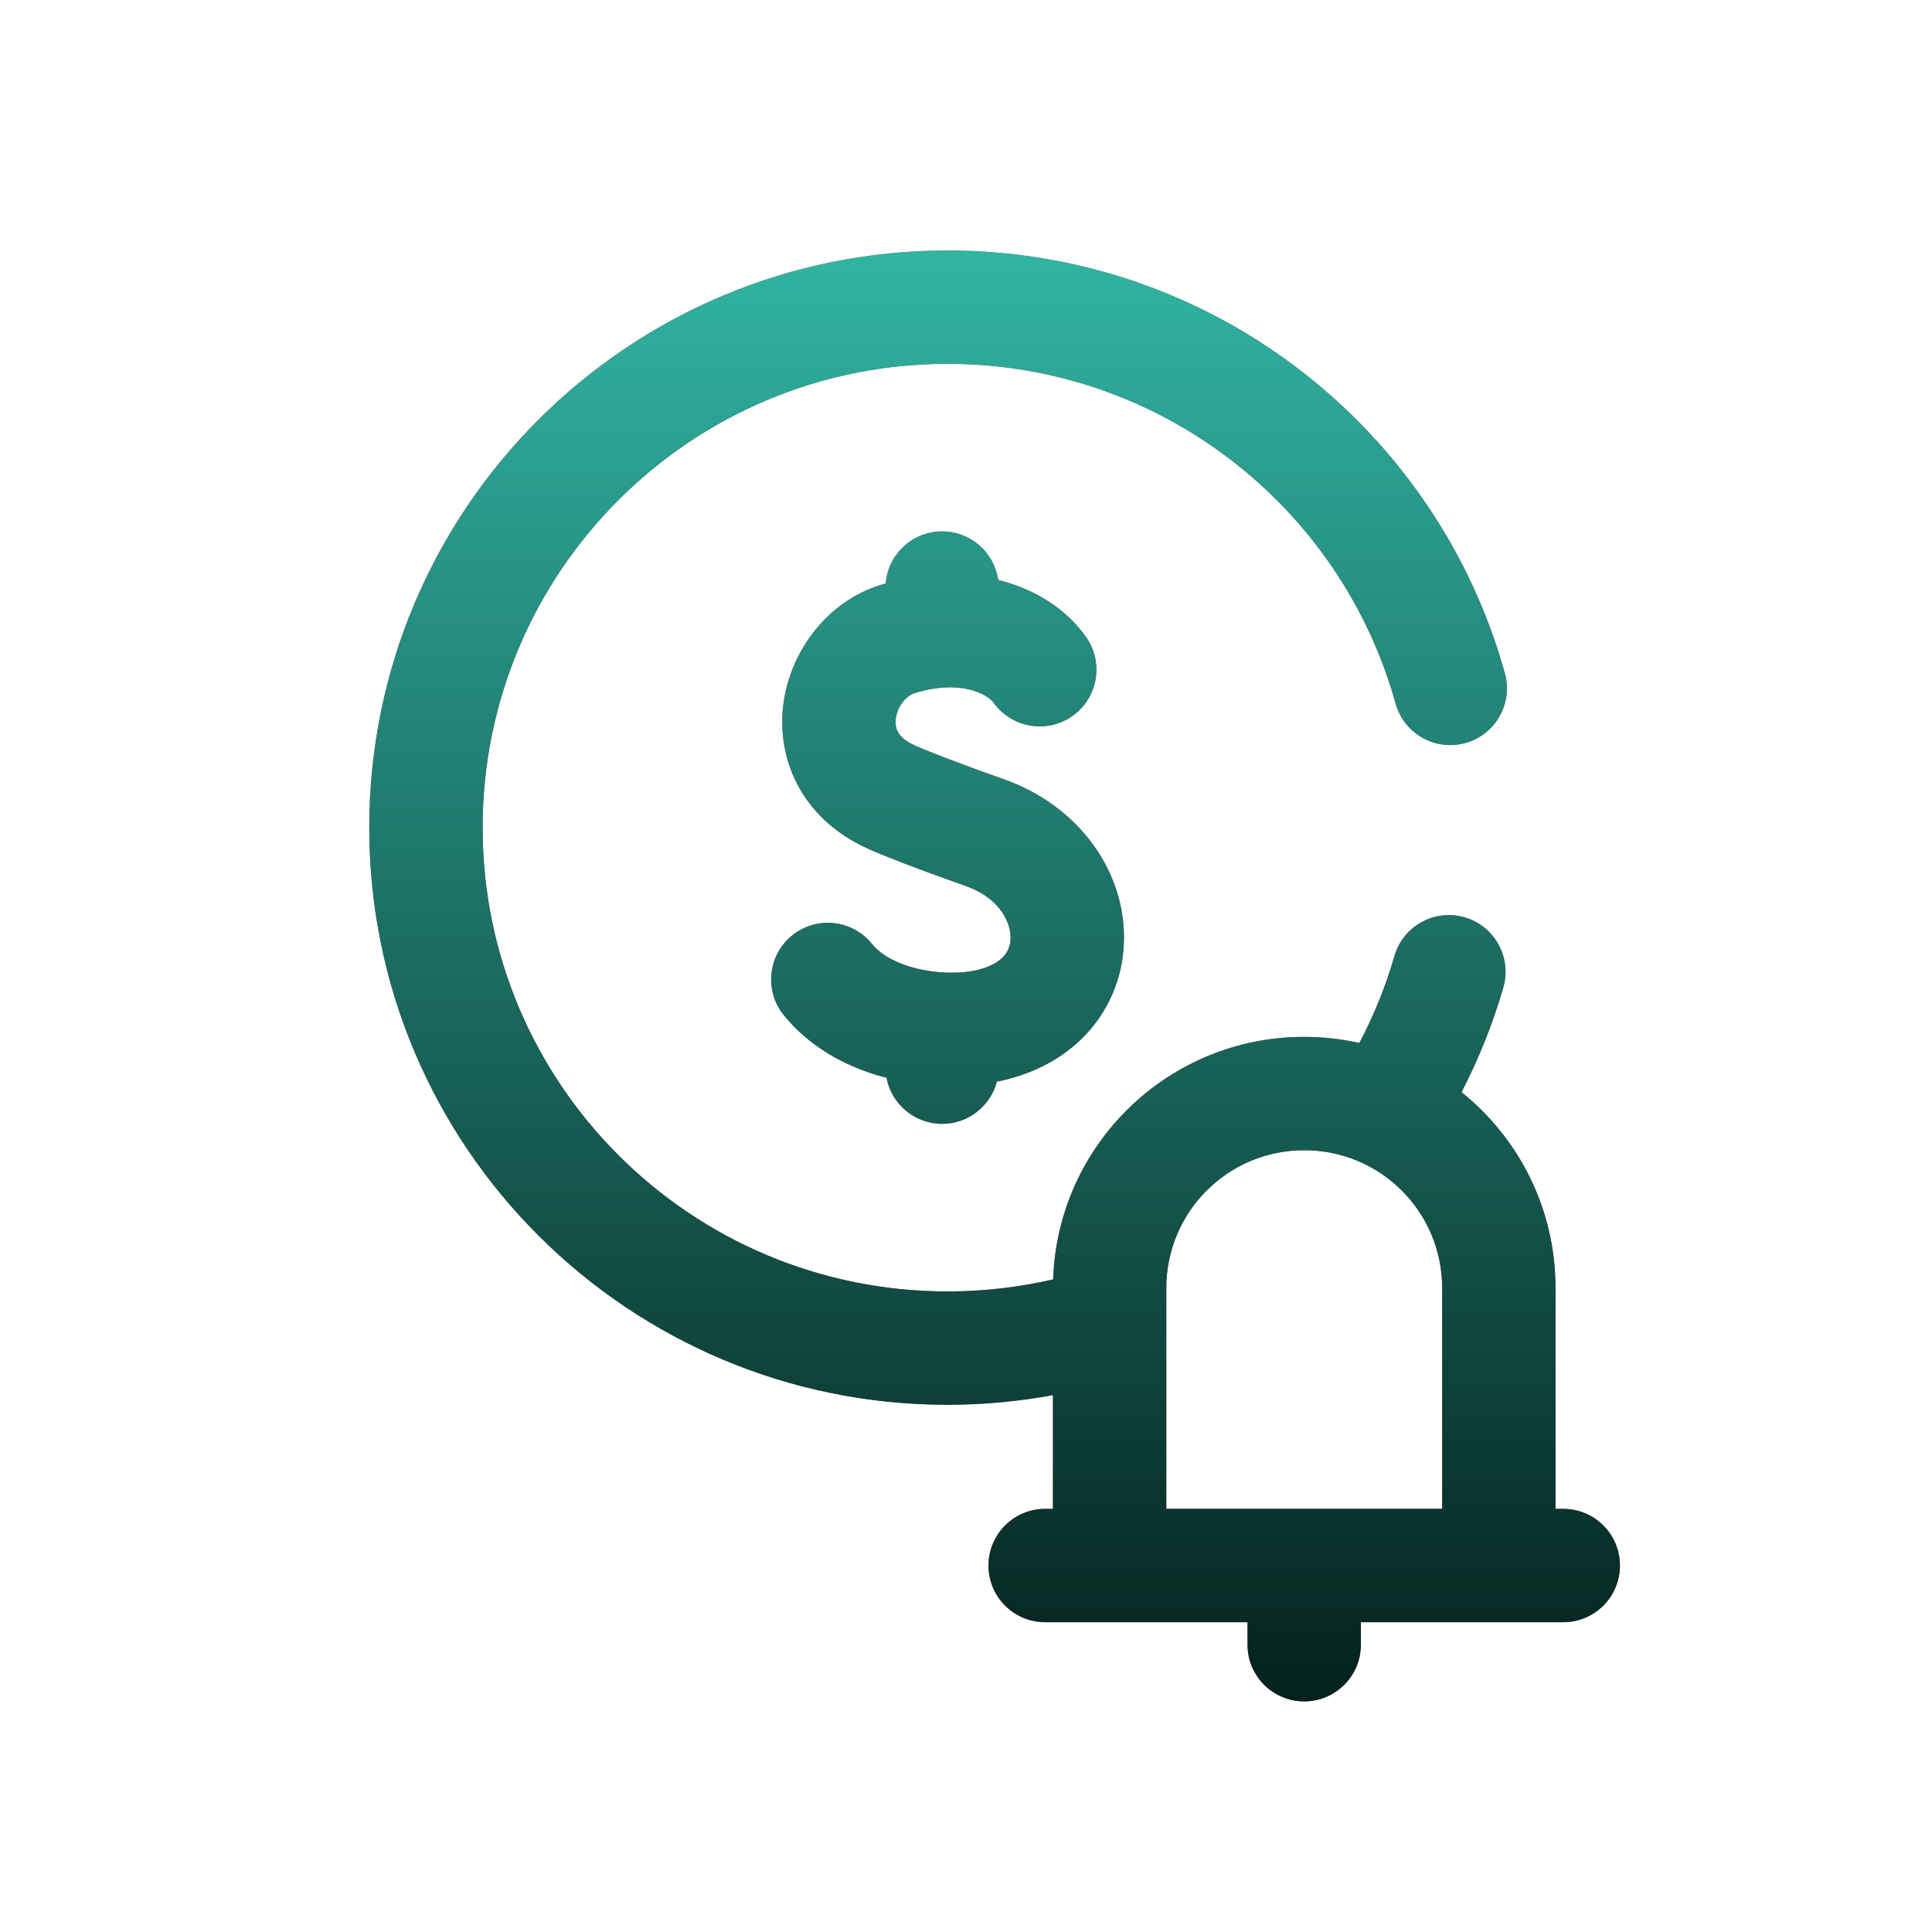
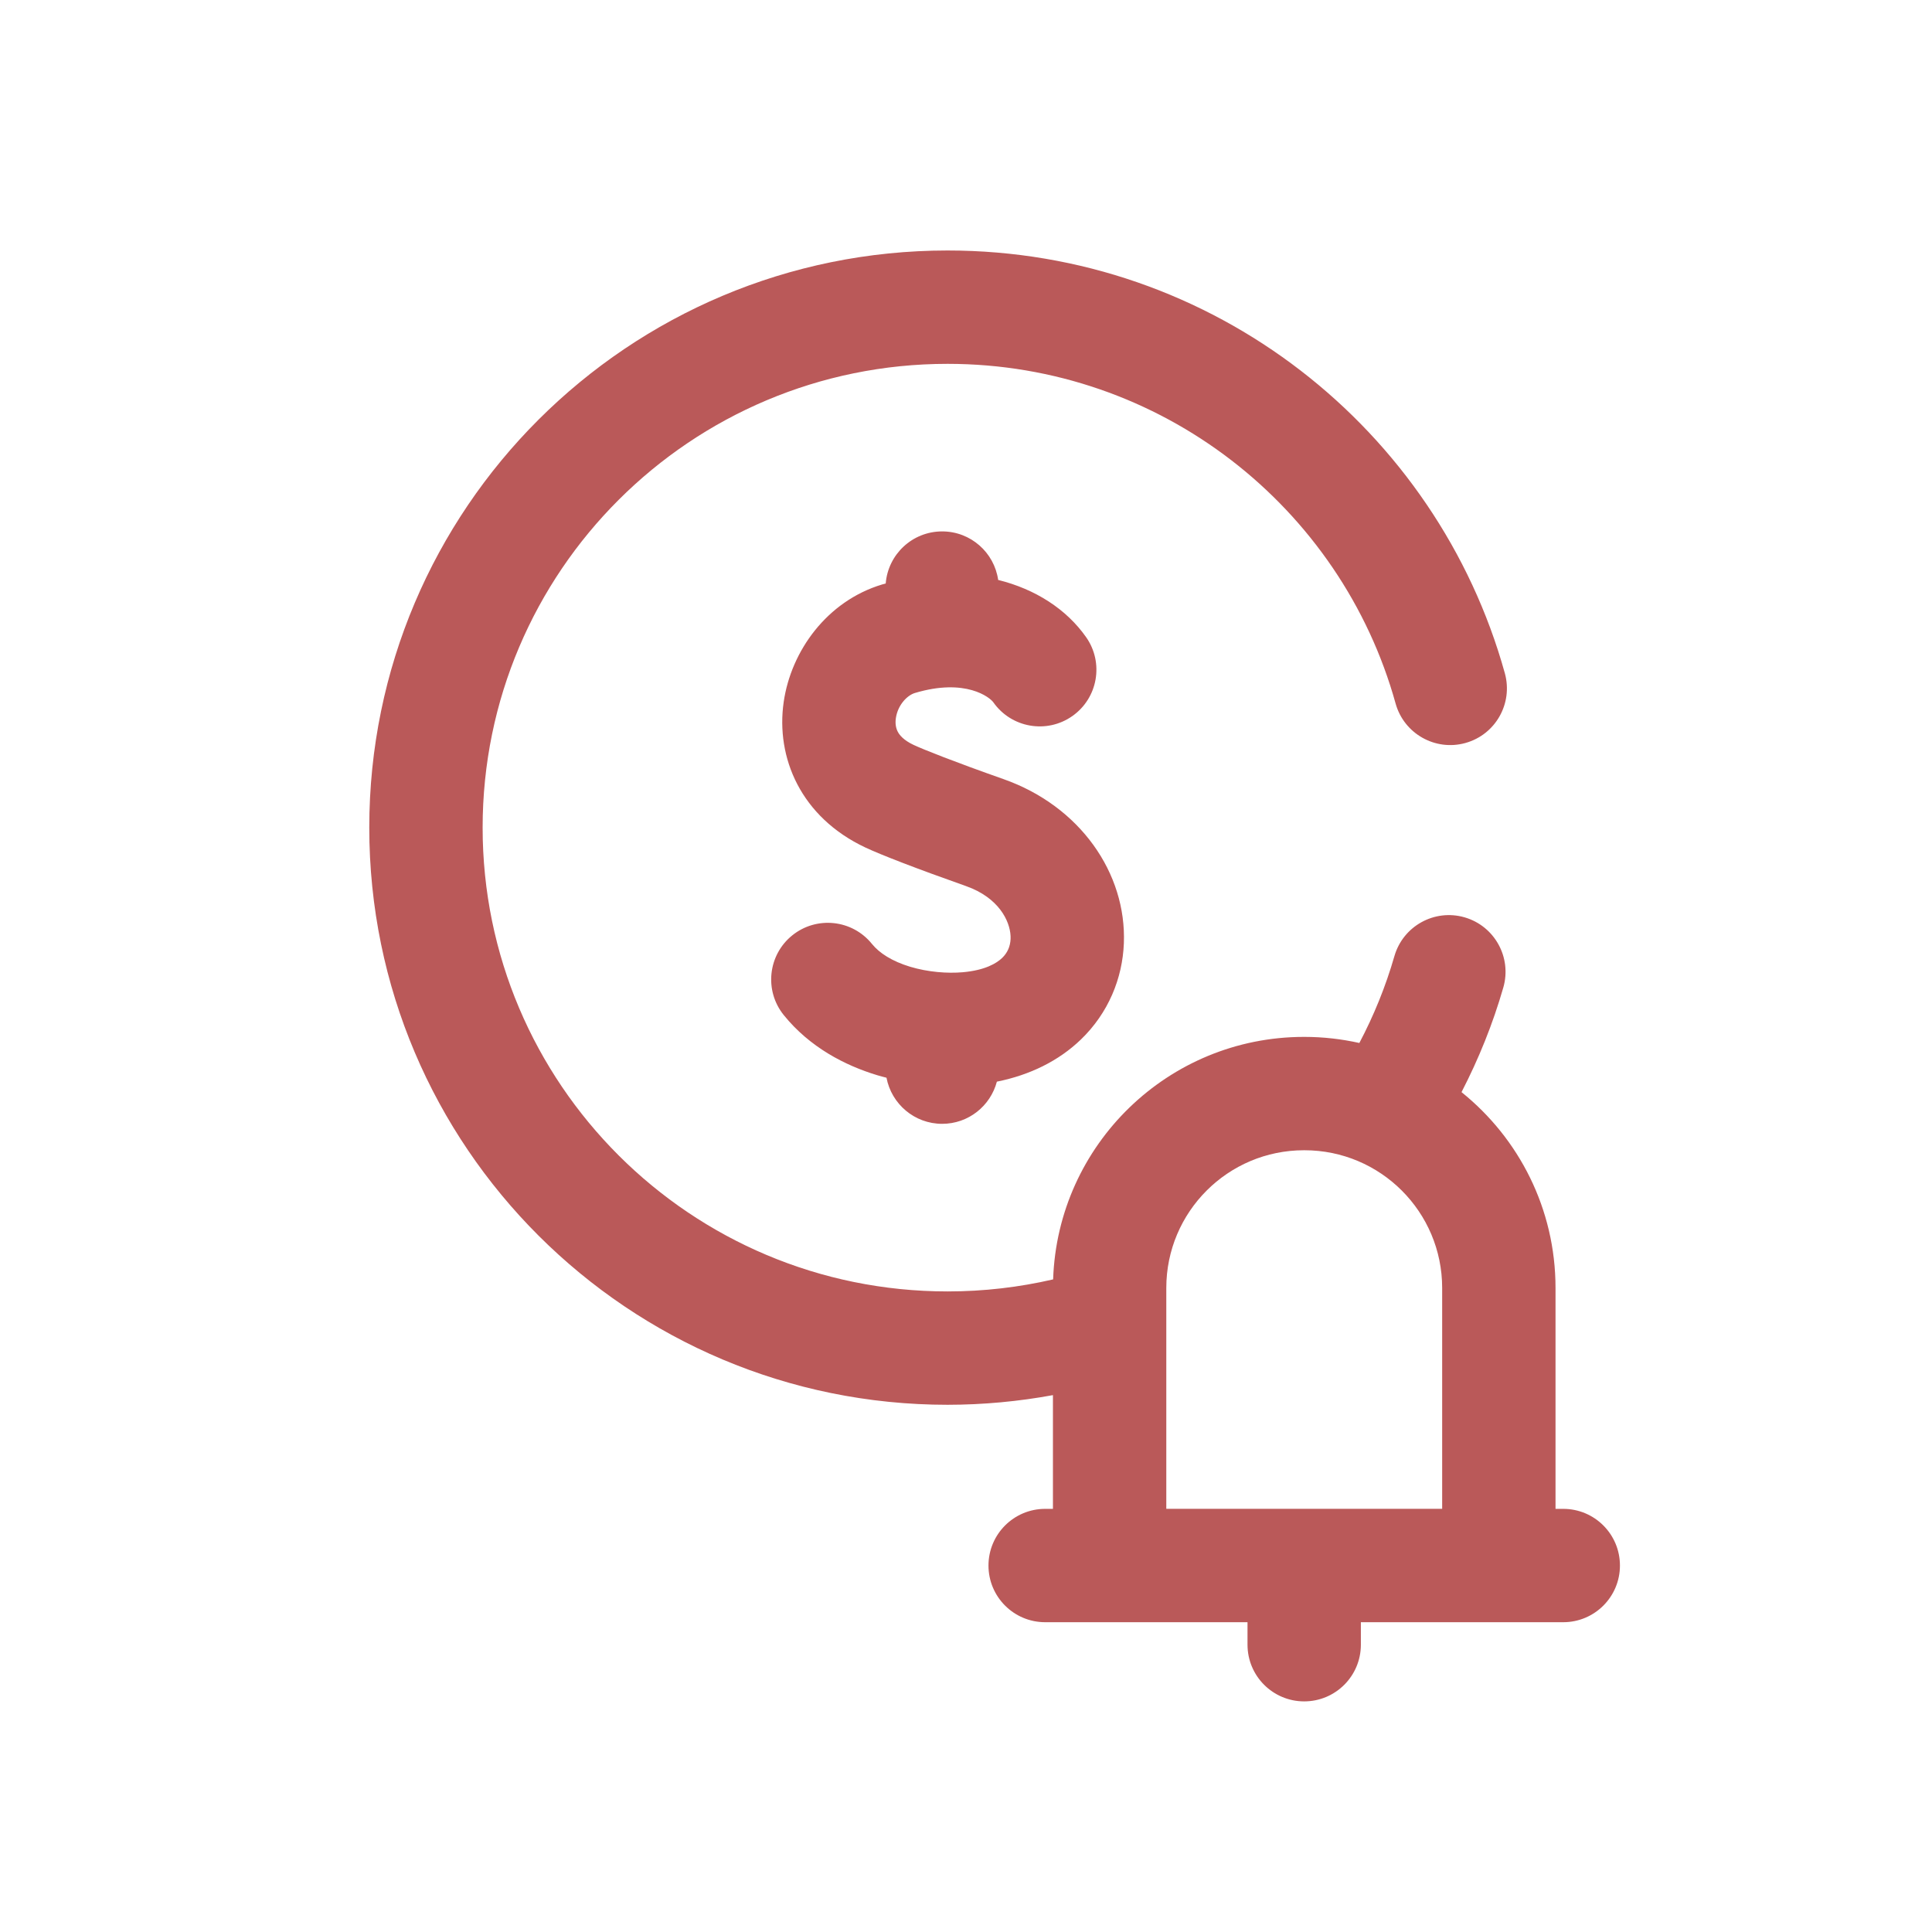
<svg xmlns="http://www.w3.org/2000/svg" width="52" height="52" viewBox="0 0 52 52" fill="none">
  <path d="M25.504 6.742C32.657 6.742 38.681 11.559 40.503 18.12C40.728 18.932 40.253 19.773 39.441 19.998C38.63 20.223 37.789 19.747 37.563 18.936C36.1 13.664 31.255 9.793 25.504 9.793C18.59 9.793 12.99 15.385 12.99 22.275C12.99 29.166 18.59 34.759 25.504 34.759C26.483 34.759 27.433 34.646 28.345 34.435C28.467 30.81 31.443 27.908 35.098 27.908H35.109C35.617 27.908 36.111 27.966 36.587 28.072C36.977 27.333 37.296 26.55 37.531 25.733C37.765 24.924 38.61 24.457 39.419 24.69C40.228 24.924 40.695 25.77 40.462 26.579C40.179 27.562 39.798 28.503 39.337 29.395C40.879 30.634 41.867 32.534 41.867 34.666V40.611H42.075C42.918 40.611 43.601 41.294 43.601 42.137C43.601 42.979 42.918 43.662 42.075 43.662H36.628V44.268C36.628 45.11 35.945 45.793 35.102 45.793C34.26 45.793 33.577 45.11 33.577 44.268V43.662H28.131C27.288 43.662 26.605 42.979 26.605 42.137C26.605 41.294 27.288 40.611 28.131 40.611H28.34V37.55C27.419 37.719 26.472 37.809 25.504 37.81C16.911 37.81 9.939 30.858 9.939 22.275C9.94 13.693 16.911 6.742 25.504 6.742ZM35.098 30.959C33.05 30.959 31.391 32.619 31.391 34.666V40.61H38.816V34.666C38.816 32.619 37.157 30.959 35.109 30.959H35.098ZM25.358 14.303C26.127 14.303 26.76 14.871 26.866 15.609C27.866 15.857 28.701 16.393 29.232 17.148C29.717 17.837 29.551 18.789 28.862 19.273C28.173 19.758 27.221 19.592 26.736 18.903C26.646 18.775 25.994 18.241 24.621 18.653C24.421 18.714 24.164 18.97 24.112 19.33C24.09 19.482 24.116 19.603 24.164 19.695C24.208 19.779 24.311 19.918 24.589 20.049C24.856 20.174 25.673 20.499 27.012 20.971C29.07 21.697 30.323 23.503 30.249 25.388C30.212 26.334 29.833 27.264 29.092 27.979C28.495 28.554 27.721 28.934 26.831 29.113C26.658 29.766 26.066 30.248 25.358 30.248C24.613 30.248 23.994 29.713 23.86 29.007C23.779 28.986 23.697 28.966 23.616 28.941C22.74 28.677 21.791 28.184 21.095 27.321C20.566 26.666 20.668 25.705 21.323 25.176C21.979 24.647 22.939 24.75 23.468 25.405C23.668 25.653 24.011 25.873 24.496 26.02C24.979 26.165 25.5 26.204 25.912 26.168C26.518 26.115 26.827 25.924 26.974 25.782C27.118 25.643 27.192 25.471 27.2 25.268C27.215 24.88 26.961 24.259 26.164 23.913L25.997 23.848C24.666 23.378 23.714 23.009 23.29 22.81C21.555 21.993 20.877 20.393 21.093 18.895C21.291 17.522 22.257 16.178 23.743 15.731C23.775 15.722 23.807 15.714 23.839 15.705C23.902 14.92 24.557 14.303 25.358 14.303Z" fill="#BA5959" />
-   <path d="M25.504 6.742C32.657 6.742 38.681 11.559 40.503 18.12C40.728 18.932 40.253 19.773 39.441 19.998C38.63 20.223 37.789 19.747 37.563 18.936C36.1 13.664 31.255 9.793 25.504 9.793C18.59 9.793 12.99 15.385 12.99 22.275C12.99 29.166 18.59 34.759 25.504 34.759C26.483 34.759 27.433 34.646 28.345 34.435C28.467 30.81 31.443 27.908 35.098 27.908H35.109C35.617 27.908 36.111 27.966 36.587 28.072C36.977 27.333 37.296 26.55 37.531 25.733C37.765 24.924 38.61 24.457 39.419 24.69C40.228 24.924 40.695 25.77 40.462 26.579C40.179 27.562 39.798 28.503 39.337 29.395C40.879 30.634 41.867 32.534 41.867 34.666V40.611H42.075C42.918 40.611 43.601 41.294 43.601 42.137C43.601 42.979 42.918 43.662 42.075 43.662H36.628V44.268C36.628 45.11 35.945 45.793 35.102 45.793C34.26 45.793 33.577 45.11 33.577 44.268V43.662H28.131C27.288 43.662 26.605 42.979 26.605 42.137C26.605 41.294 27.288 40.611 28.131 40.611H28.34V37.55C27.419 37.719 26.472 37.809 25.504 37.81C16.911 37.81 9.939 30.858 9.939 22.275C9.94 13.693 16.911 6.742 25.504 6.742ZM35.098 30.959C33.05 30.959 31.391 32.619 31.391 34.666V40.61H38.816V34.666C38.816 32.619 37.157 30.959 35.109 30.959H35.098ZM25.358 14.303C26.127 14.303 26.76 14.871 26.866 15.609C27.866 15.857 28.701 16.393 29.232 17.148C29.717 17.837 29.551 18.789 28.862 19.273C28.173 19.758 27.221 19.592 26.736 18.903C26.646 18.775 25.994 18.241 24.621 18.653C24.421 18.714 24.164 18.97 24.112 19.33C24.09 19.482 24.116 19.603 24.164 19.695C24.208 19.779 24.311 19.918 24.589 20.049C24.856 20.174 25.673 20.499 27.012 20.971C29.07 21.697 30.323 23.503 30.249 25.388C30.212 26.334 29.833 27.264 29.092 27.979C28.495 28.554 27.721 28.934 26.831 29.113C26.658 29.766 26.066 30.248 25.358 30.248C24.613 30.248 23.994 29.713 23.86 29.007C23.779 28.986 23.697 28.966 23.616 28.941C22.74 28.677 21.791 28.184 21.095 27.321C20.566 26.666 20.668 25.705 21.323 25.176C21.979 24.647 22.939 24.75 23.468 25.405C23.668 25.653 24.011 25.873 24.496 26.02C24.979 26.165 25.5 26.204 25.912 26.168C26.518 26.115 26.827 25.924 26.974 25.782C27.118 25.643 27.192 25.471 27.2 25.268C27.215 24.88 26.961 24.259 26.164 23.913L25.997 23.848C24.666 23.378 23.714 23.009 23.29 22.81C21.555 21.993 20.877 20.393 21.093 18.895C21.291 17.522 22.257 16.178 23.743 15.731C23.775 15.722 23.807 15.714 23.839 15.705C23.902 14.92 24.557 14.303 25.358 14.303Z" fill="url(#paint0_linear_1585_434)" />
  <defs>
    <linearGradient id="paint0_linear_1585_434" x1="25.931" y1="-7.046" x2="25.931" y2="45.793" gradientUnits="userSpaceOnUse">
      <stop stop-color="#41E8D2" />
      <stop offset="1" stop-color="#04211D" />
    </linearGradient>
  </defs>
</svg>